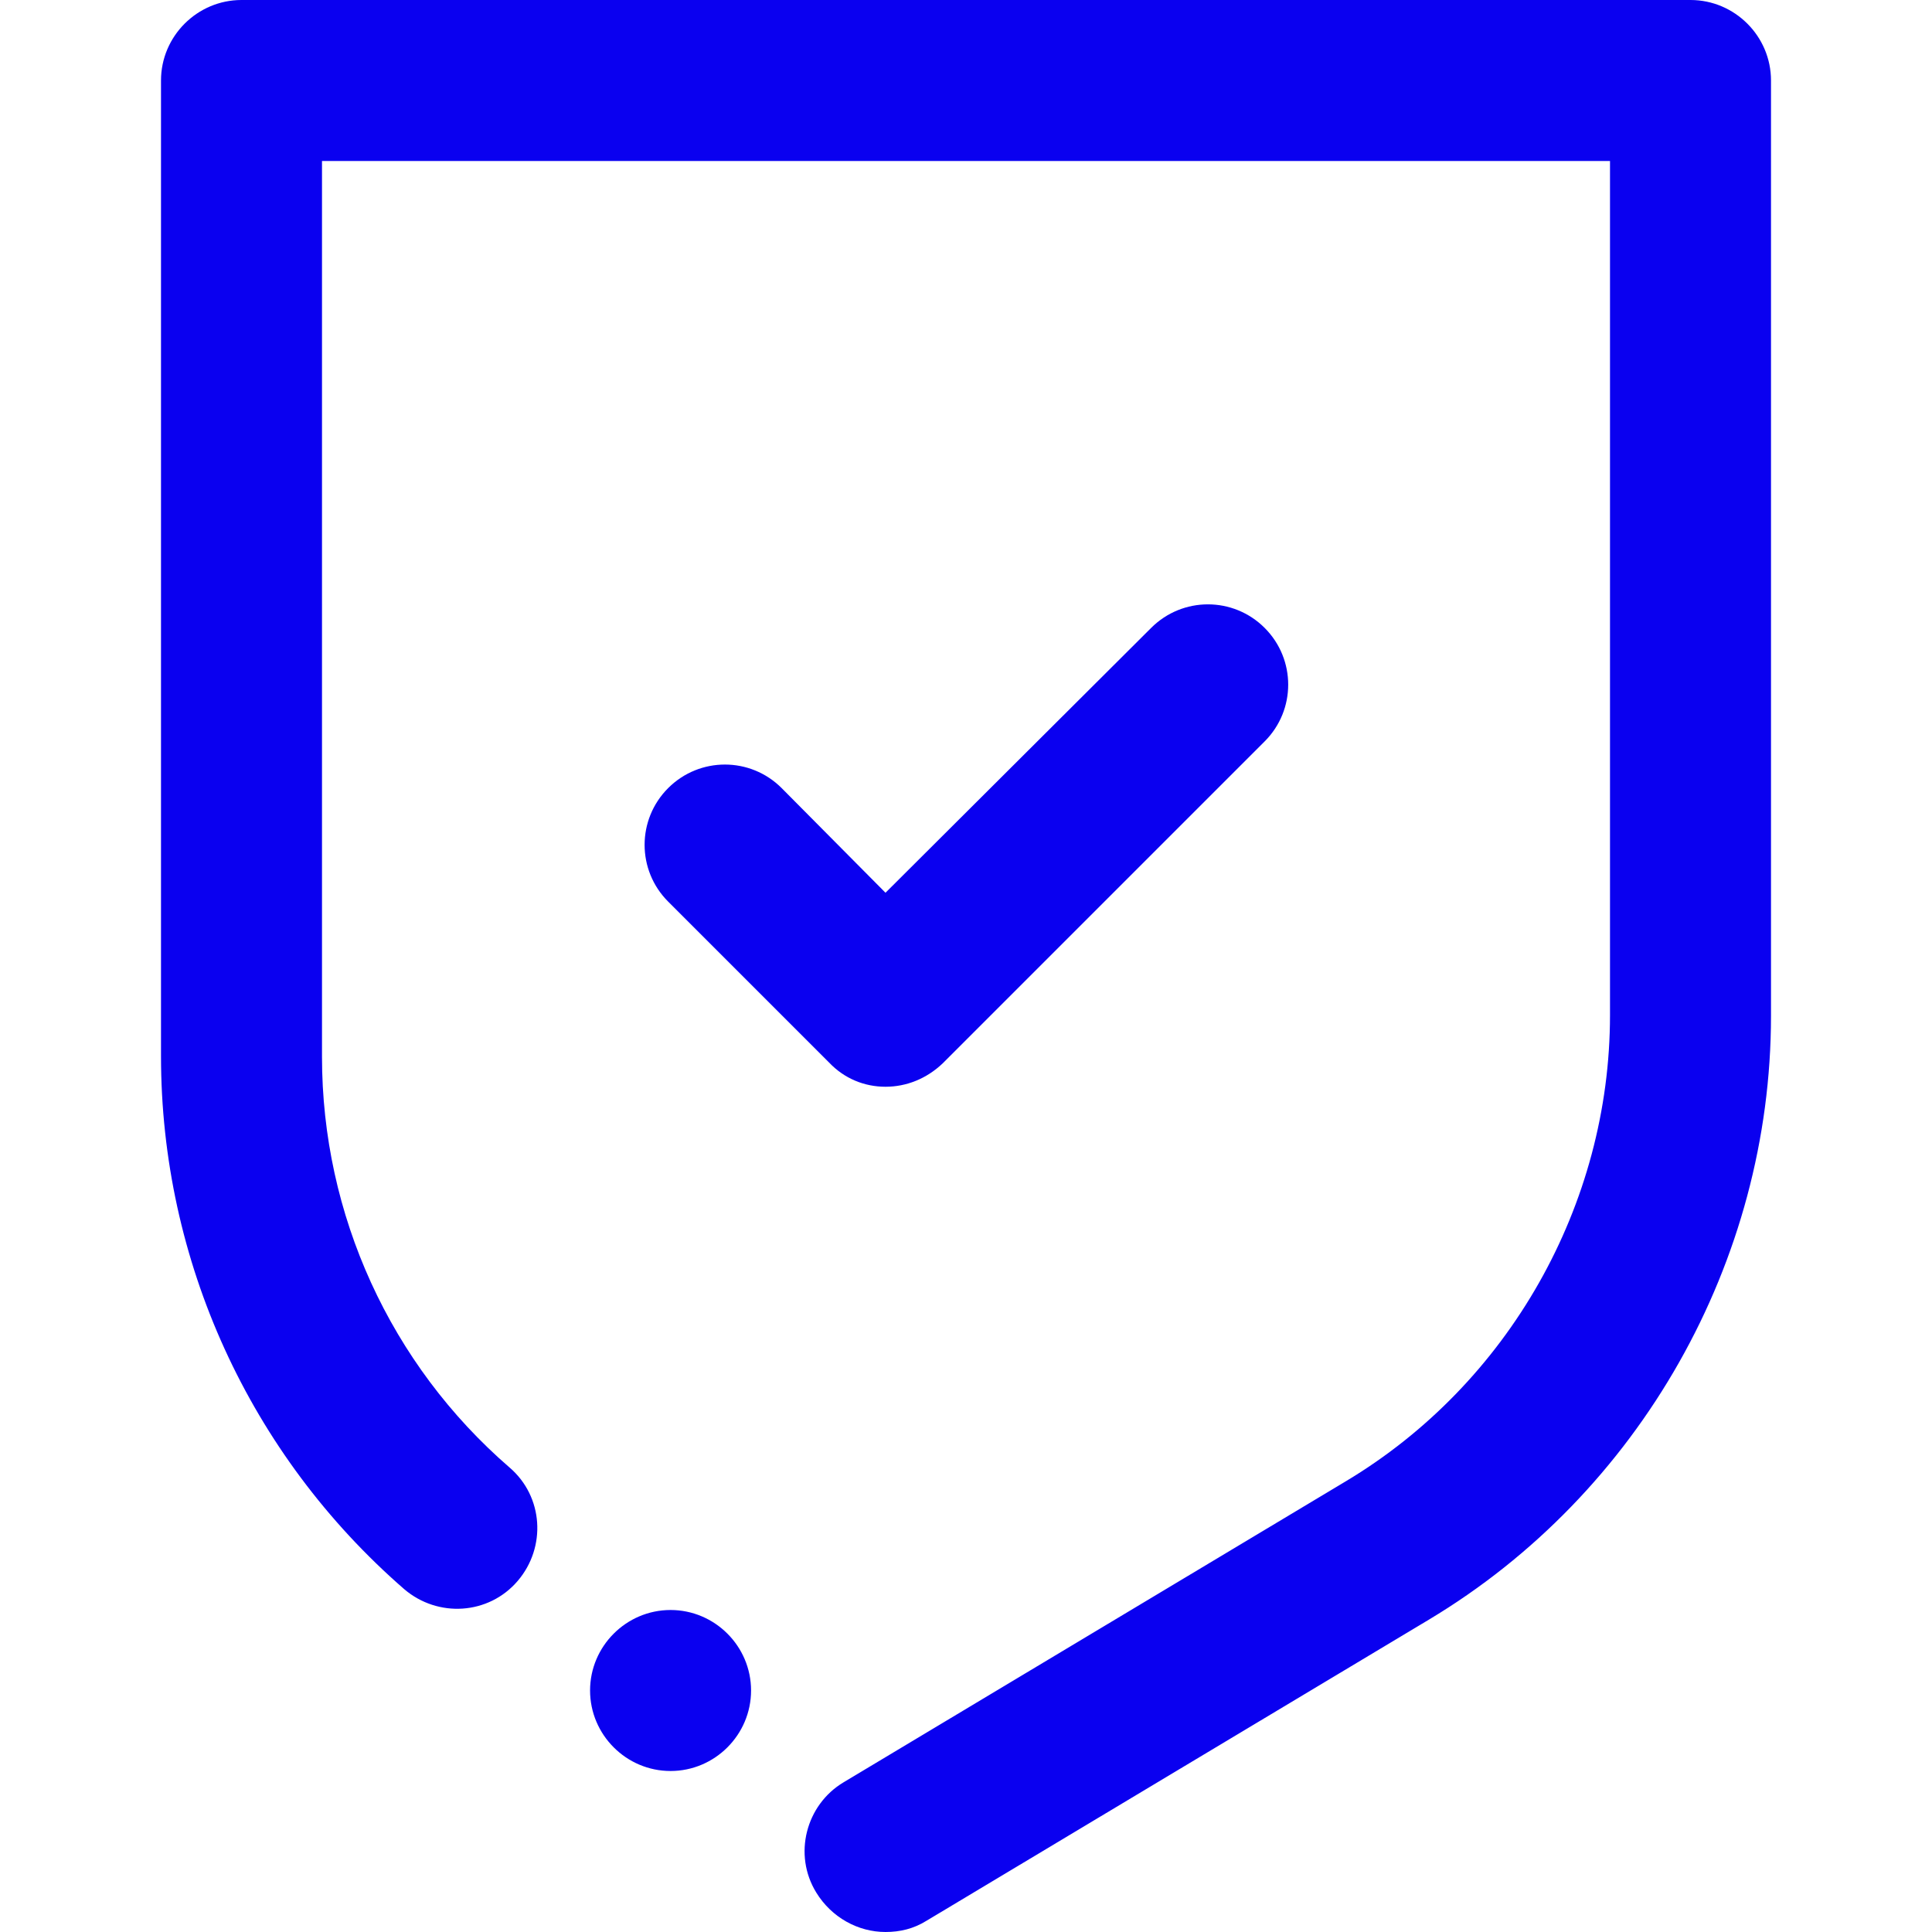
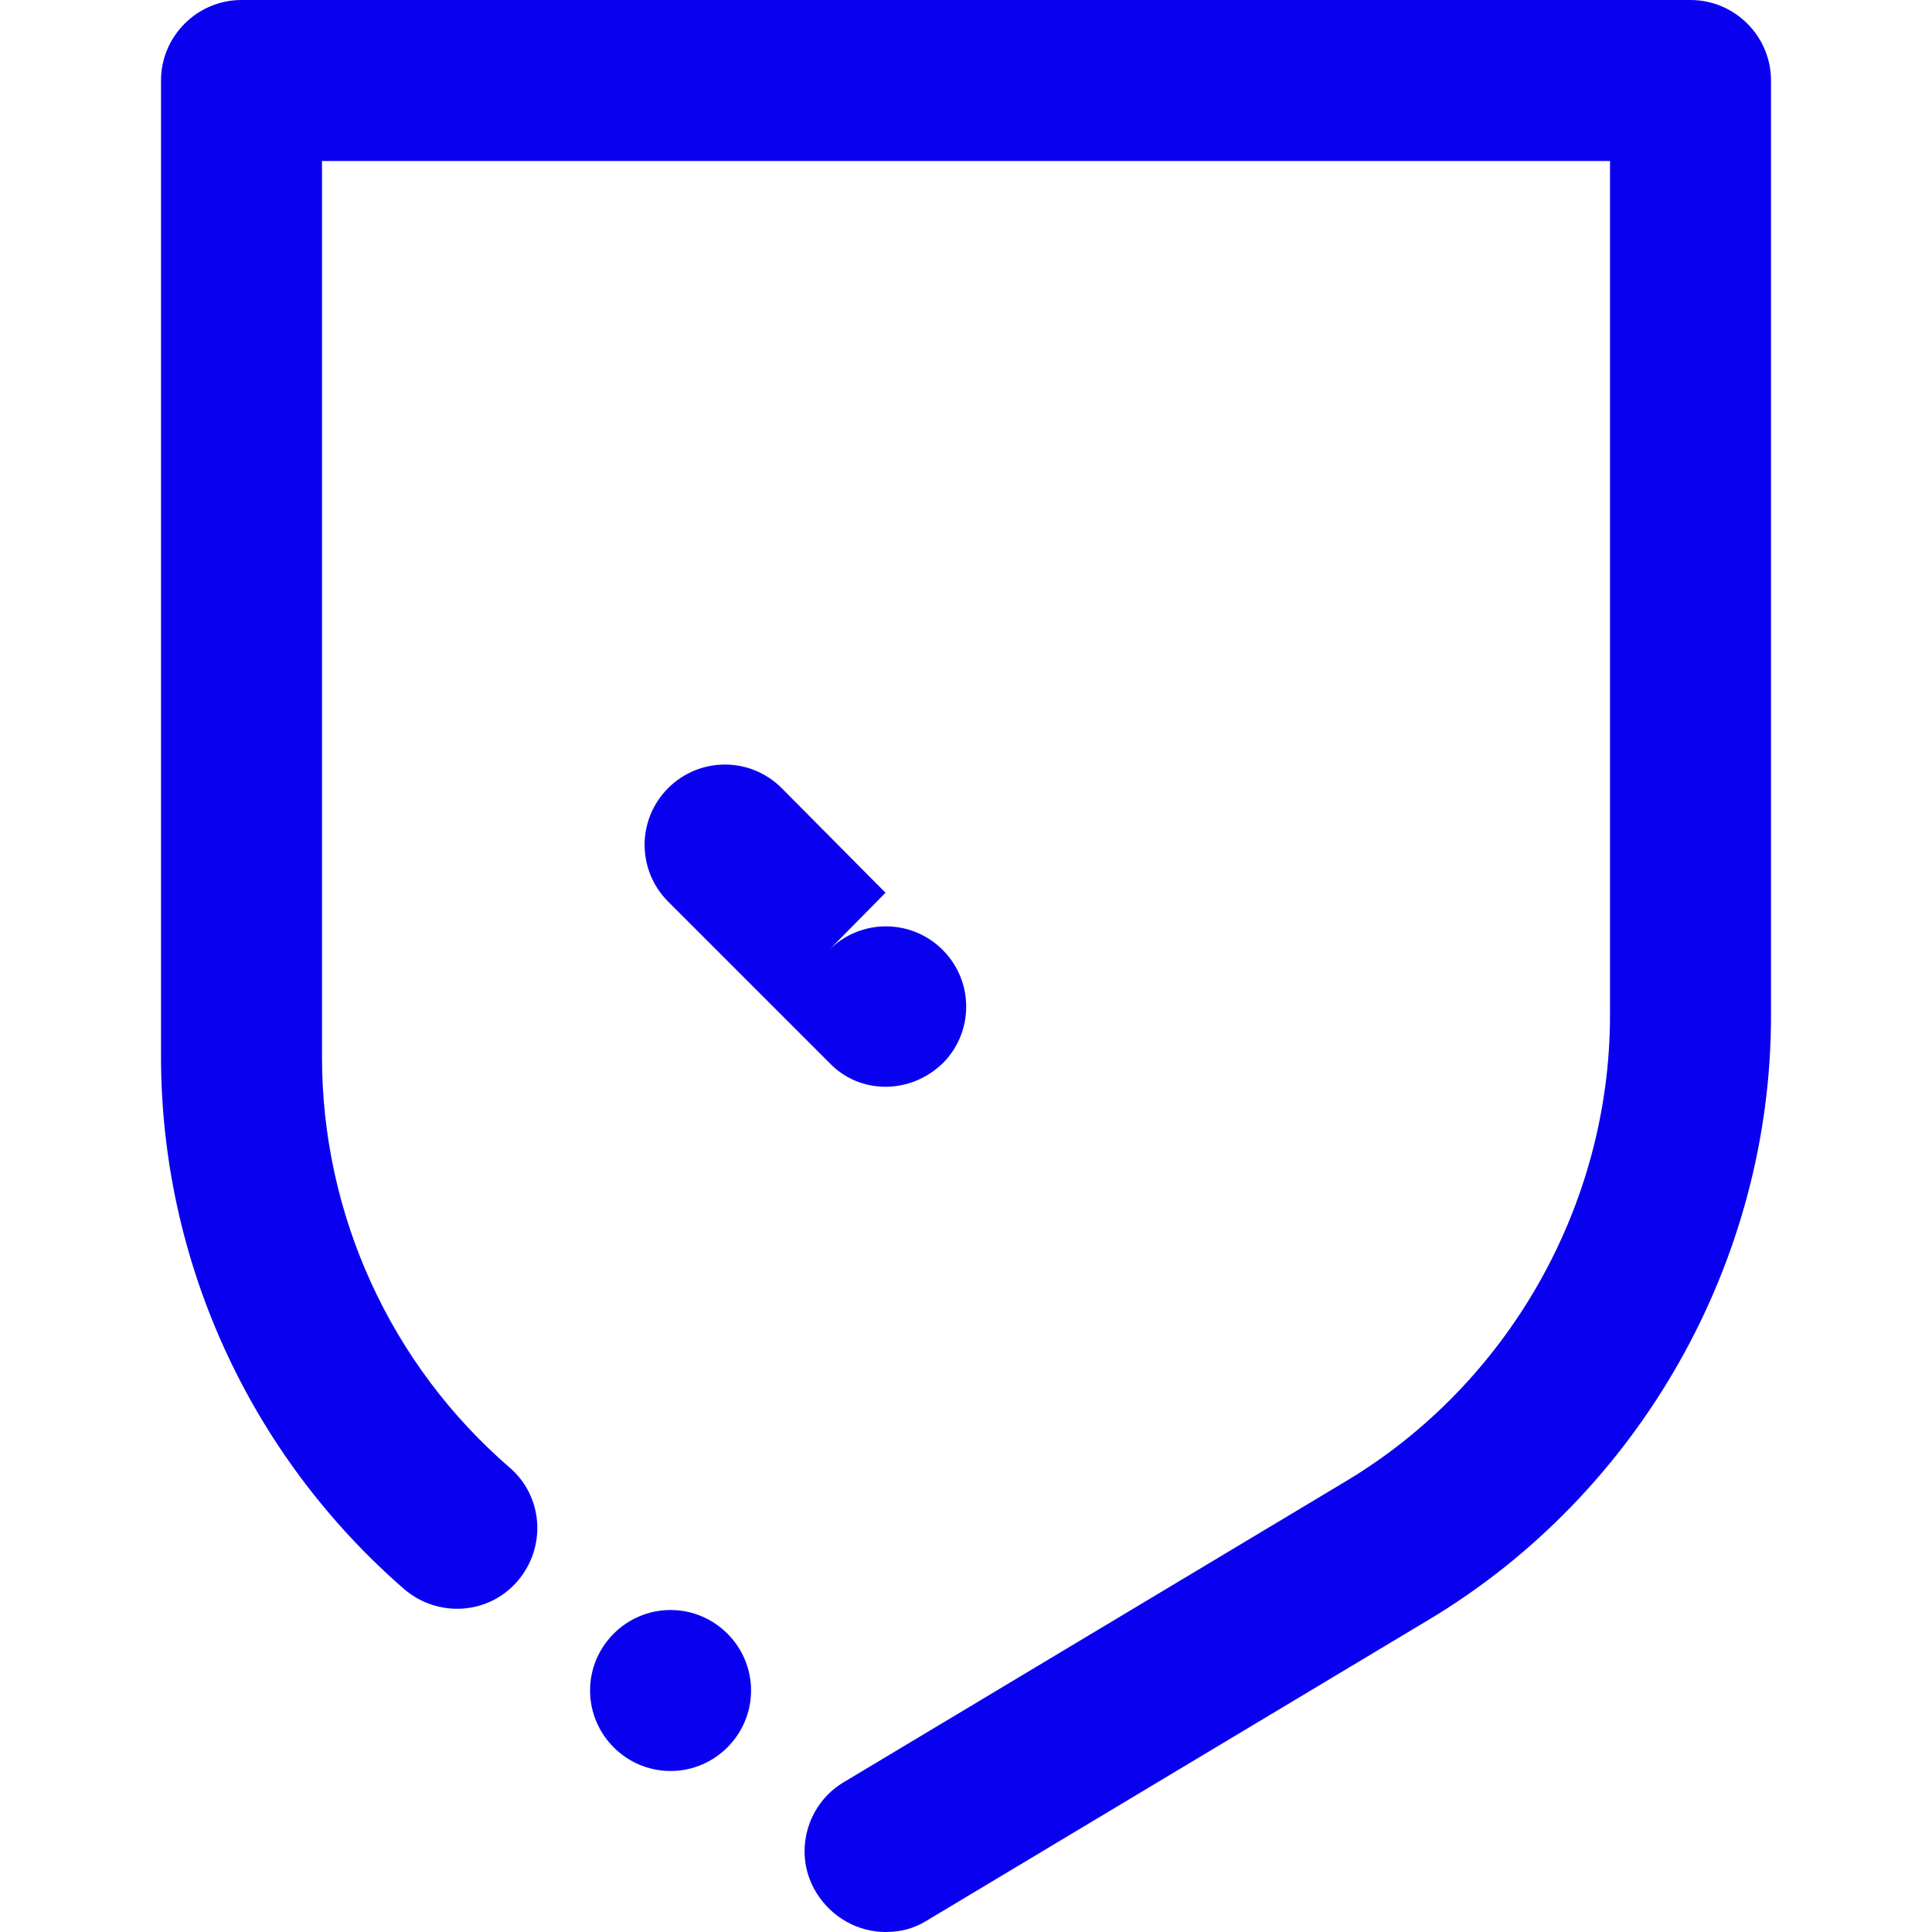
<svg xmlns="http://www.w3.org/2000/svg" version="1.1" id="Layer_1" x="0px" y="0px" viewBox="0 0 240 240" style="enable-background:new 0 0 240 240;" xml:space="preserve">
  <style type="text/css">
	.st0{fill:#0A00F0;}
</style>
-   <path class="st0" d="M93.3,210c0,5.5-4.5,10-10,10c-5.5,0-10-4.5-10-10c0-5.5,4.5-10,10-10C88.8,200,93.3,204.5,93.3,210z M110,135  c2.6,0,5.1-1,7.1-2.9l40-40c3.9-3.9,3.9-10.2,0-14.1s-10.2-3.9-14.1,0L110,110.9L97.1,97.9c-3.9-3.9-10.2-3.9-14.1,0  s-3.9,10.2,0,14.1l20,20C104.9,134,107.4,135,110,135z M210,0H30c-5.5,0-10,4.5-10,10v121.2c0,25.4,11,49.5,30.2,66.2  c4.2,3.6,10.5,3.2,14.1-1c3.6-4.2,3.2-10.5-1-14.1c-14.8-12.8-23.3-31.4-23.3-51V20h160v106.1c0,23.6-12.6,45.8-32.8,57.9  l-62.4,37.4c-4.7,2.8-6.3,9-3.4,13.7c1.9,3.1,5.2,4.9,8.6,4.9c1.8,0,3.5-0.4,5.1-1.4l62.4-37.4c26.2-15.7,42.5-44.5,42.5-75V10  C220,4.5,215.5,0,210,0z" />
+   <path class="st0" d="M93.3,210c0,5.5-4.5,10-10,10c-5.5,0-10-4.5-10-10c0-5.5,4.5-10,10-10C88.8,200,93.3,204.5,93.3,210z M110,135  c2.6,0,5.1-1,7.1-2.9c3.9-3.9,3.9-10.2,0-14.1s-10.2-3.9-14.1,0L110,110.9L97.1,97.9c-3.9-3.9-10.2-3.9-14.1,0  s-3.9,10.2,0,14.1l20,20C104.9,134,107.4,135,110,135z M210,0H30c-5.5,0-10,4.5-10,10v121.2c0,25.4,11,49.5,30.2,66.2  c4.2,3.6,10.5,3.2,14.1-1c3.6-4.2,3.2-10.5-1-14.1c-14.8-12.8-23.3-31.4-23.3-51V20h160v106.1c0,23.6-12.6,45.8-32.8,57.9  l-62.4,37.4c-4.7,2.8-6.3,9-3.4,13.7c1.9,3.1,5.2,4.9,8.6,4.9c1.8,0,3.5-0.4,5.1-1.4l62.4-37.4c26.2-15.7,42.5-44.5,42.5-75V10  C220,4.5,215.5,0,210,0z" />
</svg>